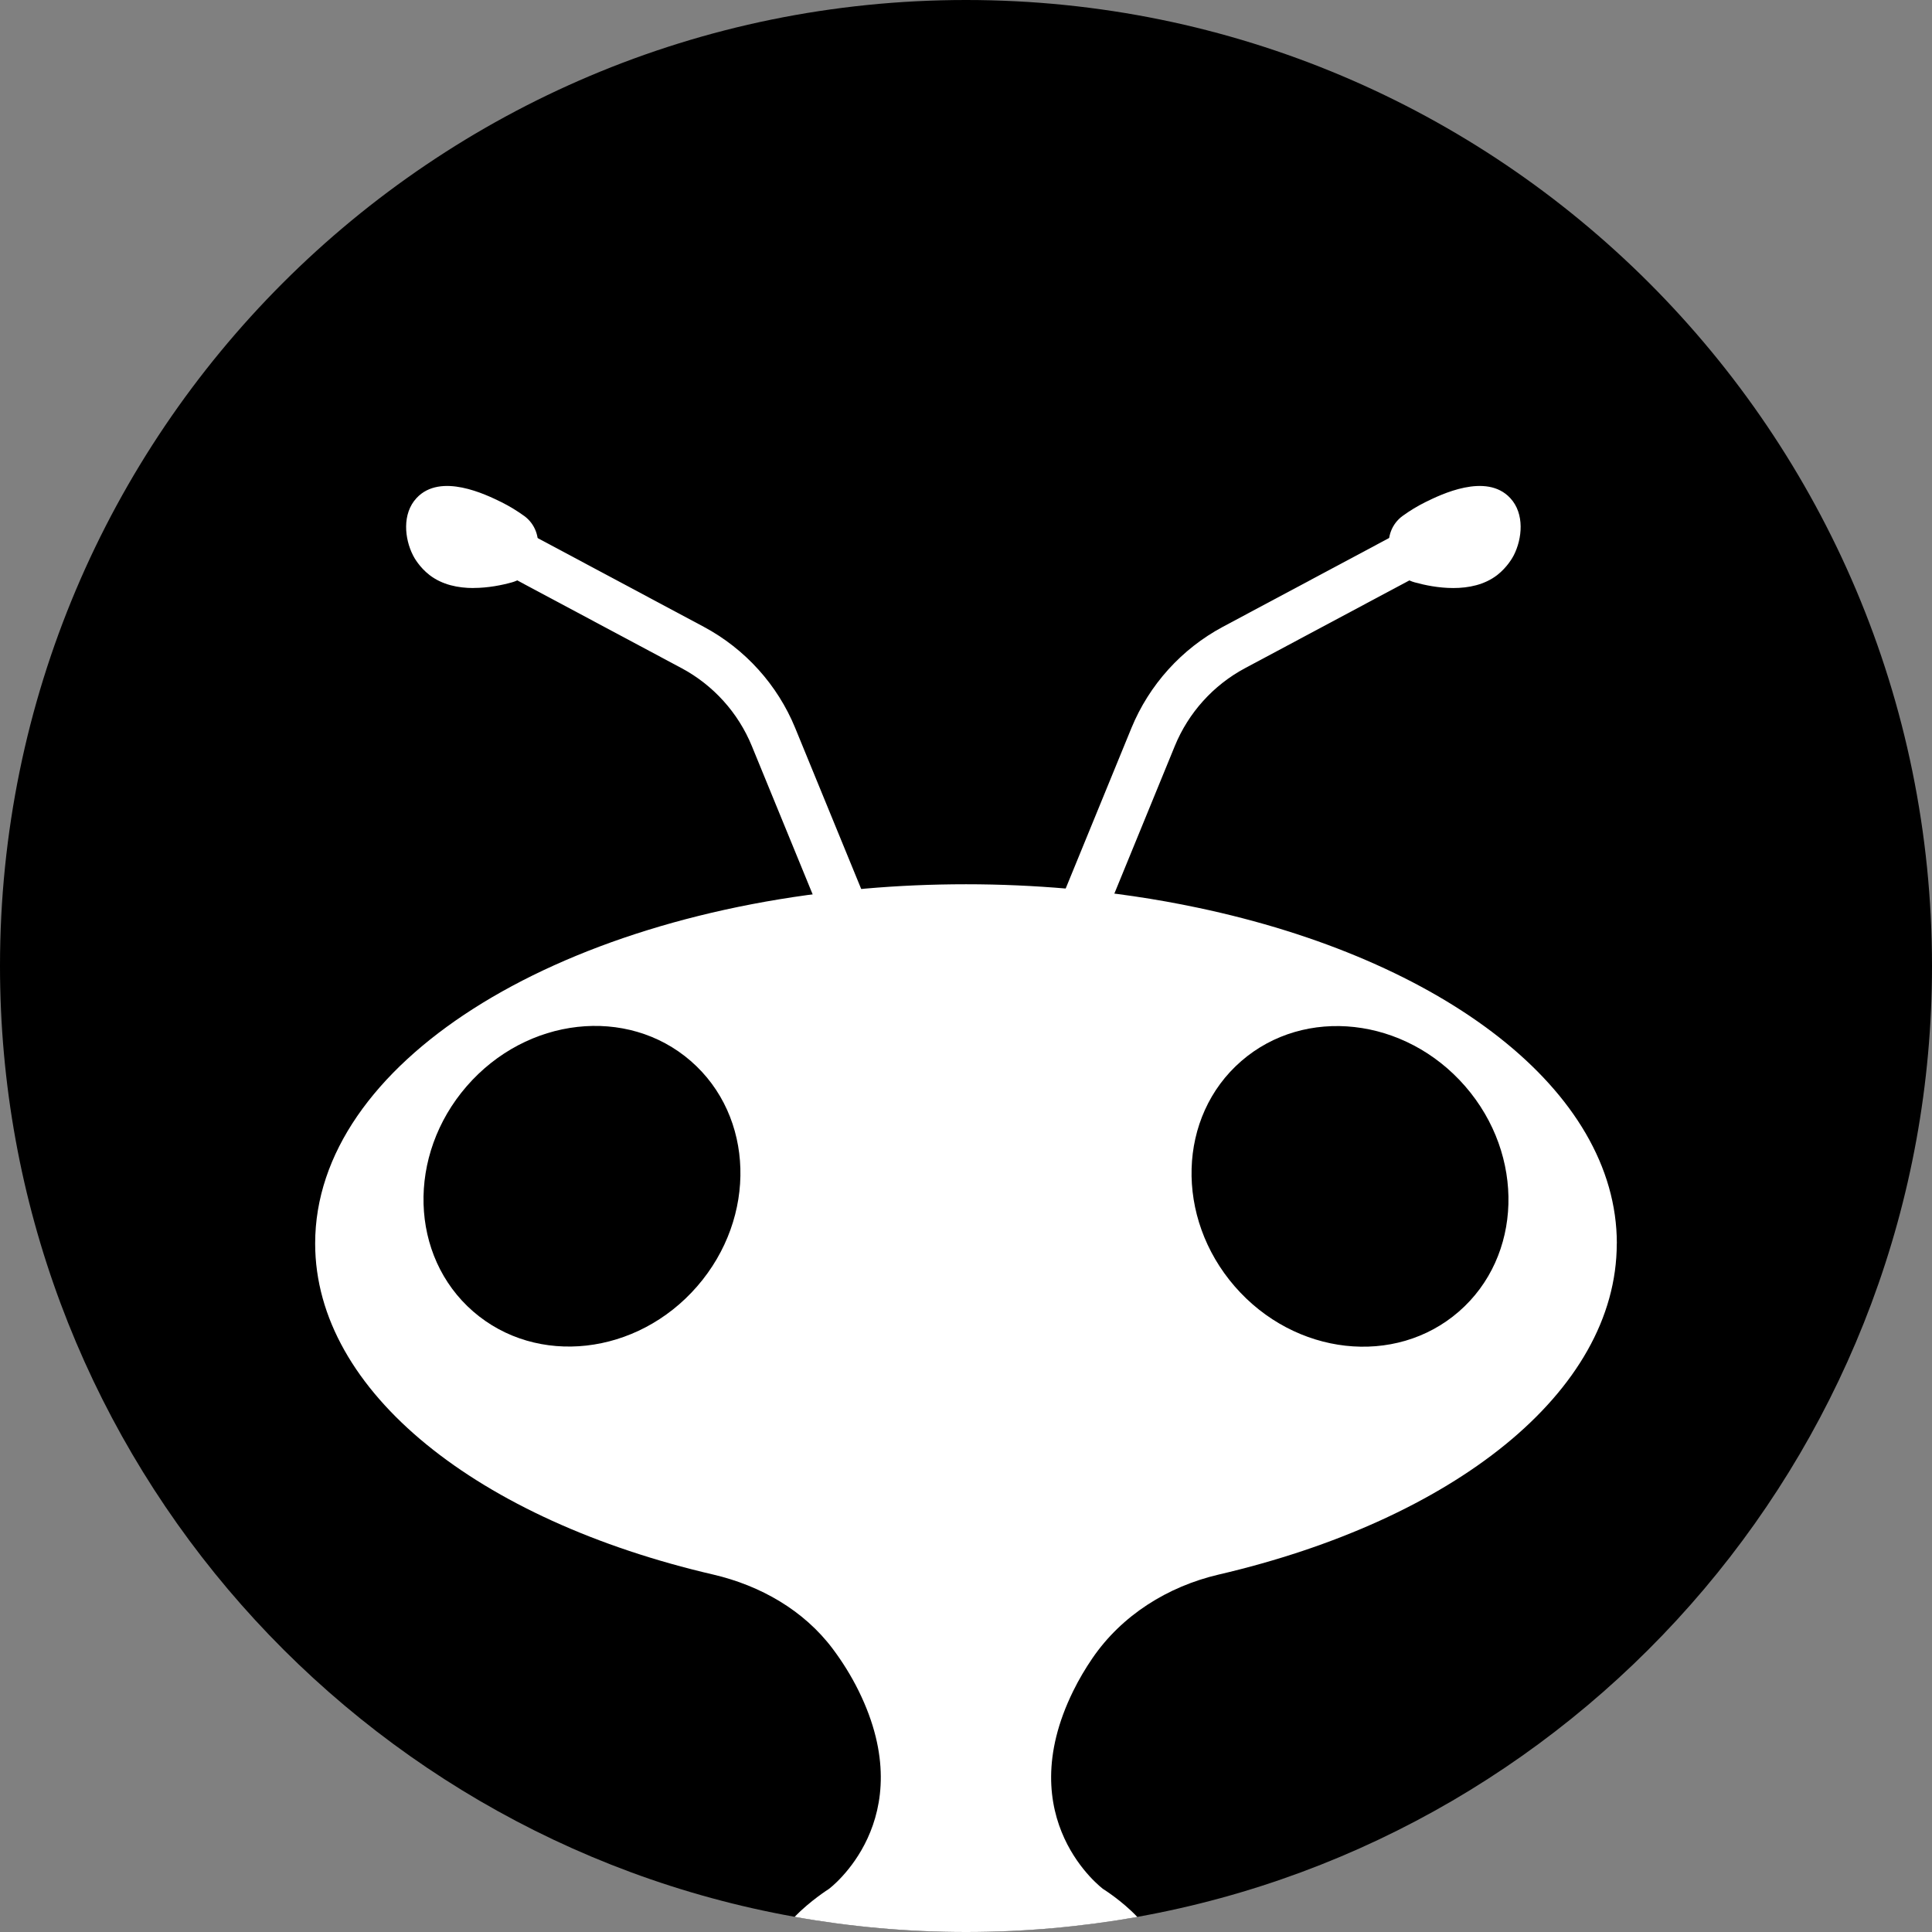
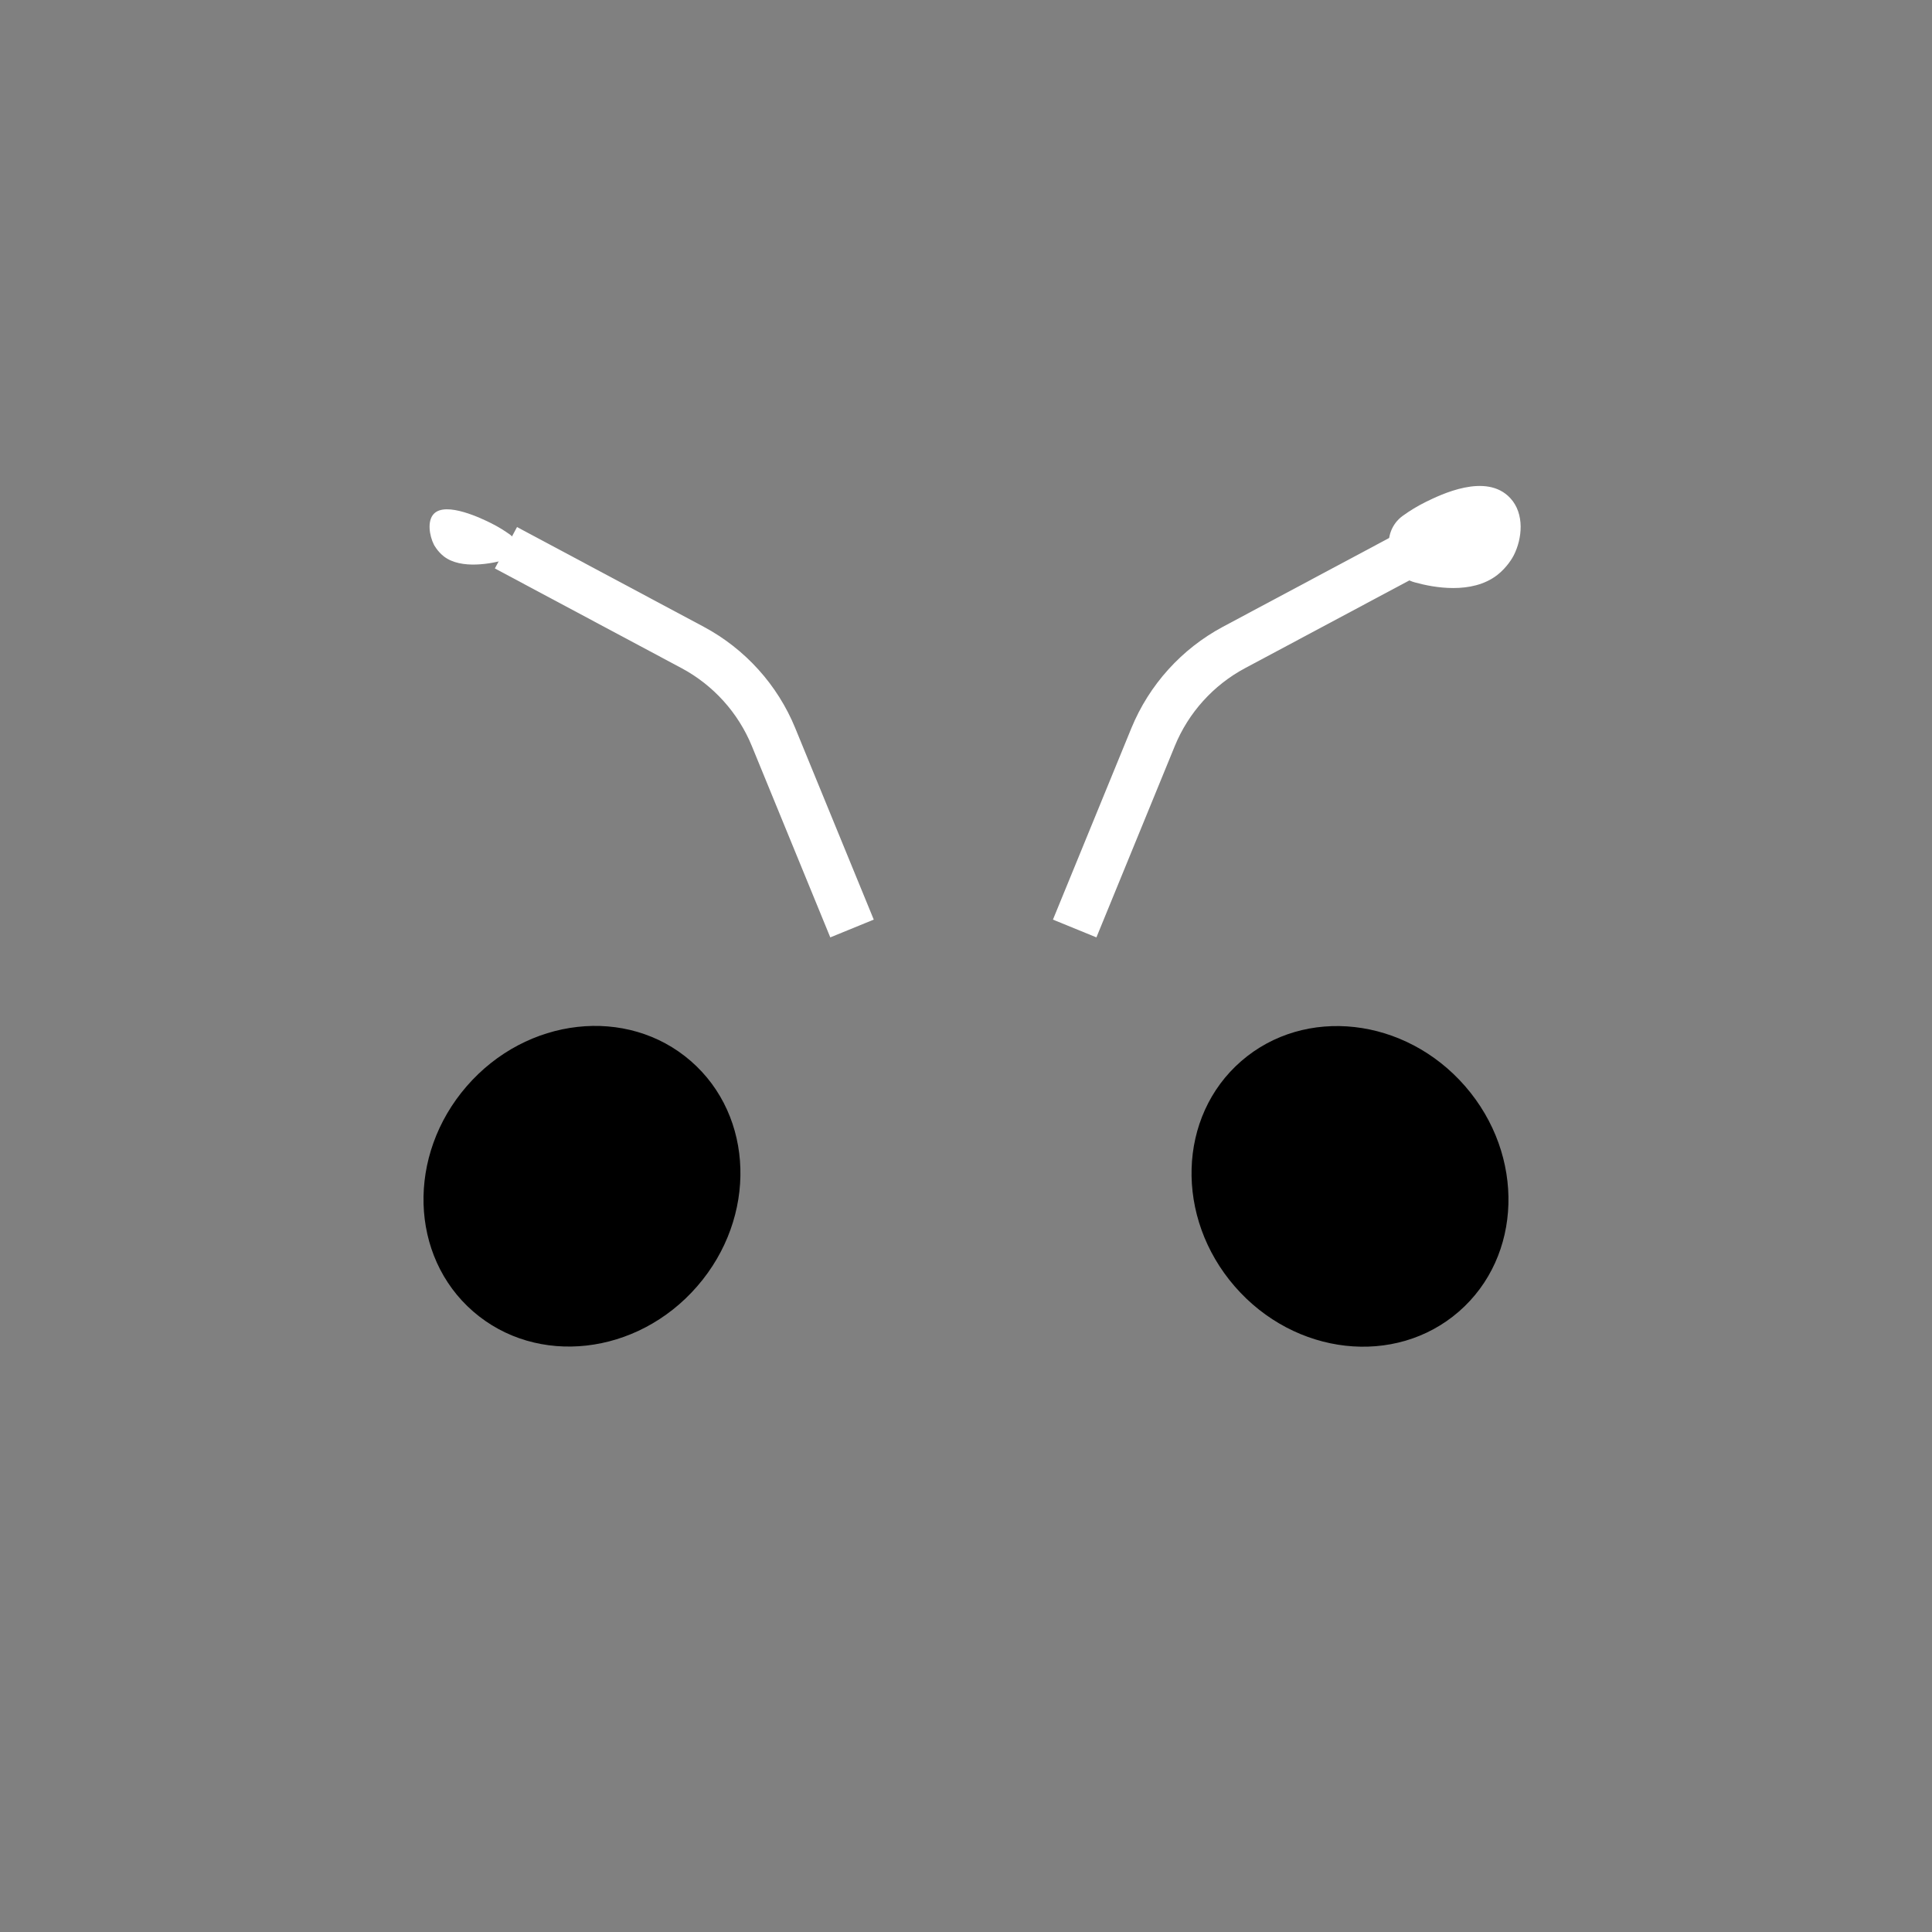
<svg xmlns="http://www.w3.org/2000/svg" width="288" height="288" viewBox="0 0 288 288" fill="none">
  <rect x="0" y="0" width="288" height="288" fill="#808080" stroke="none" />
-   <path d="M288 143.995C288 214.783 236.88 273.671 169.53 285.75C161.24 287.21 152.72 287.99 144 287.99C135.28 287.99 126.74 287.21 118.44 285.73C51.09 273.671 0 214.783 0 143.995C0 64.458 64.46 0 144 0C223.54 0 288 64.458 288 143.995Z" fill="black" />
  <path d="M76.67 81.267C76.79 80.687 76.56 80.087 76.08 79.737C75.34 79.197 74.37 78.567 73.18 77.977C71.97 77.377 66.46 74.667 64.65 76.617C63.67 77.667 64 79.837 64.68 81.187C64.68 81.187 65.19 82.187 66.17 82.947C68.78 84.957 73.4 83.987 75.38 83.437C75.93 83.287 76.34 82.837 76.46 82.277L76.67 81.267Z" fill="white" />
-   <path d="M70.58 87.657C68.31 87.657 65.94 87.188 64.04 85.728C62.51 84.547 61.71 83.078 61.57 82.787C60.3 80.308 59.92 76.578 62.09 74.248C65.67 70.388 72.49 73.748 74.73 74.847C75.92 75.438 77.07 76.138 78.15 76.918C79.73 78.067 80.49 80.058 80.1 81.968L79.89 82.978C79.51 84.838 78.14 86.297 76.32 86.808C74.86 87.218 72.77 87.647 70.58 87.647V87.657ZM67.81 79.608C67.86 79.688 68.07 79.978 68.31 80.168C68.7 80.468 69.52 80.668 70.66 80.657C69.39 80.078 68.46 79.767 67.81 79.608Z" fill="white" />
  <path d="M123.77 139.735L112.07 111.196C110.04 106.246 106.33 102.136 101.61 99.606L73.769 84.737L77.07 78.567L104.91 93.437C111.06 96.727 115.91 102.086 118.55 108.546L130.25 137.085L123.77 139.735Z" fill="white" />
  <path d="M210.54 81.287C210.42 80.707 210.64 80.097 211.12 79.747C211.86 79.207 212.83 78.577 214.02 77.987C215.23 77.387 220.74 74.677 222.55 76.627C223.53 77.677 223.2 79.847 222.52 81.197C222.52 81.197 222.01 82.197 221.03 82.957C218.42 84.967 213.79 83.987 211.82 83.447C211.27 83.297 210.86 82.847 210.75 82.287L210.55 81.287H210.54Z" fill="white" />
  <path d="M216.63 87.657C214.44 87.657 212.35 87.218 210.88 86.808C209.06 86.308 207.69 84.838 207.32 82.978L207.12 81.987C206.73 80.067 207.49 78.078 209.06 76.927C210.14 76.138 211.3 75.438 212.49 74.847C214.73 73.748 221.55 70.388 225.13 74.248C227.3 76.578 226.92 80.308 225.65 82.787C225.5 83.078 224.7 84.547 223.18 85.728C221.28 87.188 218.91 87.657 216.64 87.657H216.63ZM216.55 80.668C217.71 80.668 218.51 80.478 218.9 80.177C219.12 80.007 219.31 79.757 219.4 79.618C218.75 79.787 217.82 80.097 216.55 80.668Z" fill="white" />
  <path d="M163.441 139.735L156.961 137.085L168.651 108.546C171.301 102.086 176.141 96.727 182.291 93.437L210.131 78.567L213.431 84.737L185.591 99.606C180.871 102.126 177.161 106.246 175.131 111.196L163.441 139.735Z" fill="white" />
-   <path d="M241.01 185.363C241.01 207.583 216.53 226.602 181.65 234.722C174.06 236.502 167.22 240.781 162.83 247.211C161.8 248.721 160.84 250.331 159.99 252.061C150.52 271.29 164.44 281.59 164.44 281.59C164.44 281.59 167.23 283.32 169.54 285.76C161.25 287.22 152.73 288 144.01 288C135.29 288 126.75 287.22 118.45 285.74C120.79 283.33 123.55 281.59 123.55 281.59C123.55 281.59 137.47 271.29 128 252.061C126.87 249.771 125.56 247.691 124.13 245.781C119.81 240.031 113.35 236.362 106.34 234.722C71.46 226.632 46.98 207.553 46.98 185.363C46.98 158.604 82.52 136.435 128.96 132.465C133.86 132.035 138.89 131.815 144.01 131.815C149.13 131.815 154.14 132.045 159.04 132.465C165.8 133.015 172.31 133.995 178.52 135.305C215.06 142.995 241.02 162.494 241.02 185.363H241.01Z" fill="white" />
  <path d="M103.928 191.749C112.885 181.438 112.456 166.4 102.971 158.161C93.485 149.921 78.535 151.6 69.578 161.911C60.62 172.222 61.049 187.26 70.534 195.499C80.02 203.739 94.971 202.06 103.928 191.749Z" fill="black" />
  <path d="M217.461 195.522C226.947 187.282 227.375 172.244 218.418 161.933C209.461 151.623 194.51 149.943 185.025 158.183C175.539 166.423 175.111 181.461 184.068 191.771C193.025 202.082 207.975 203.761 217.461 195.522Z" fill="black" />
</svg>